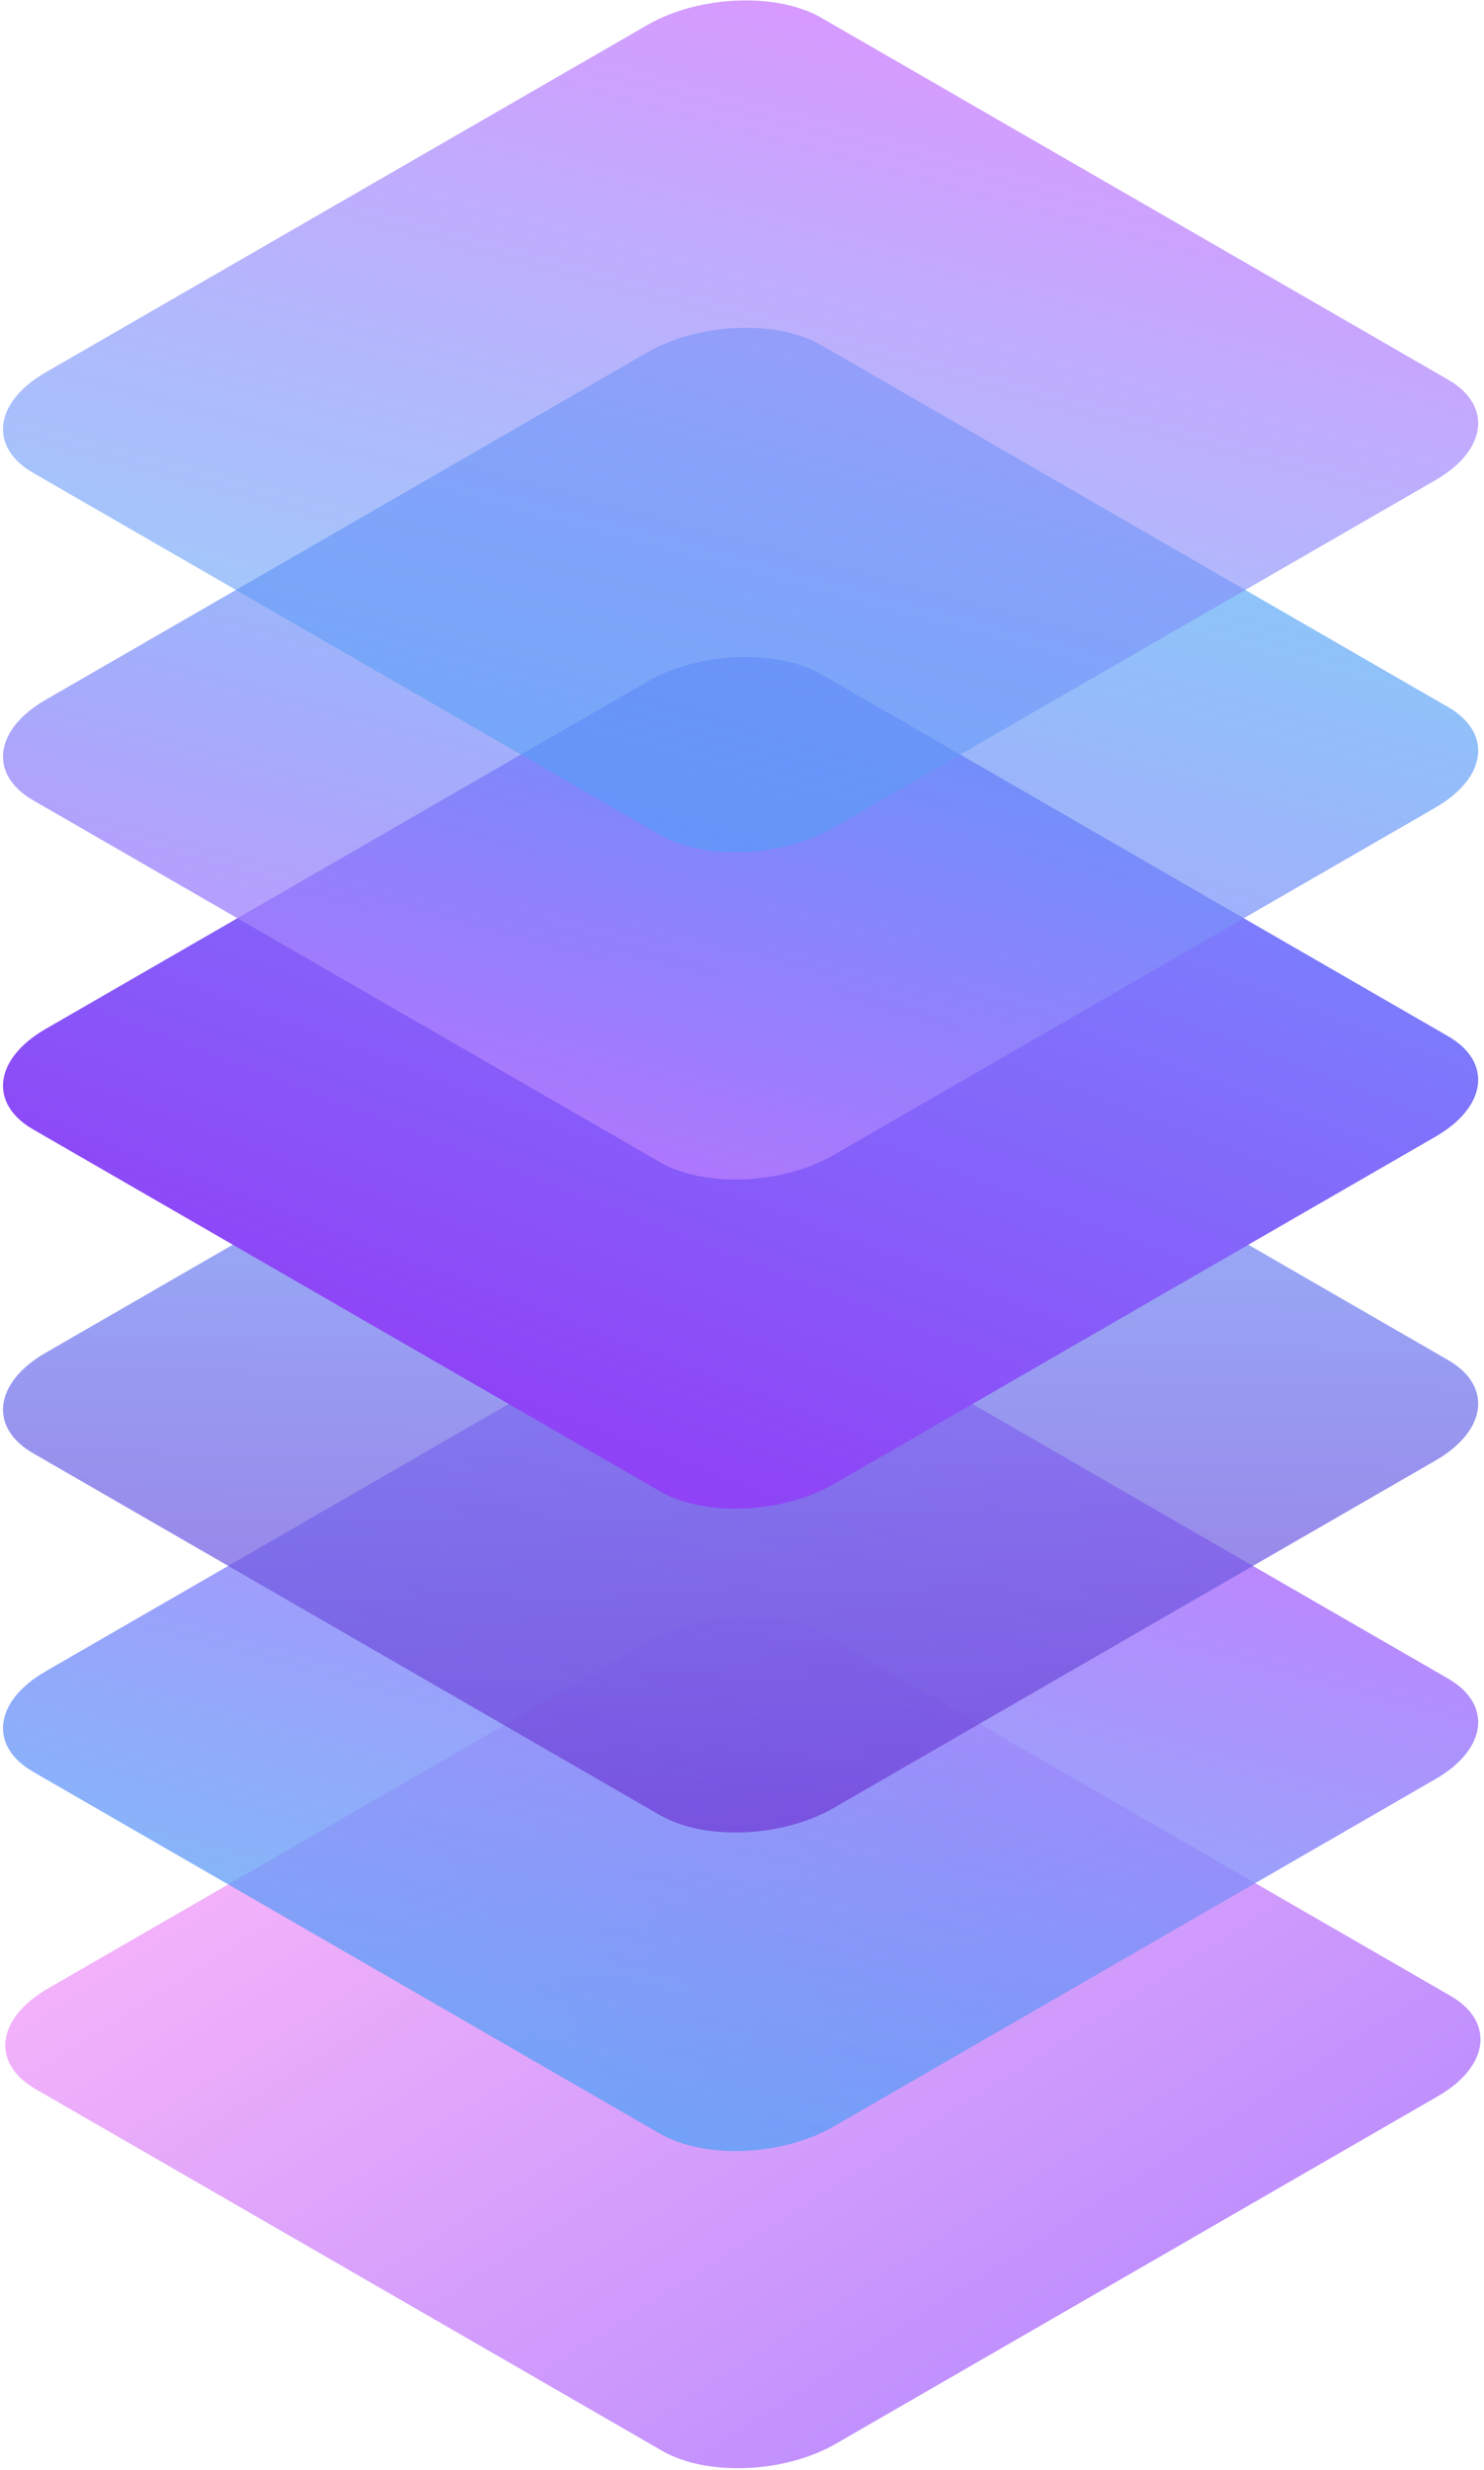
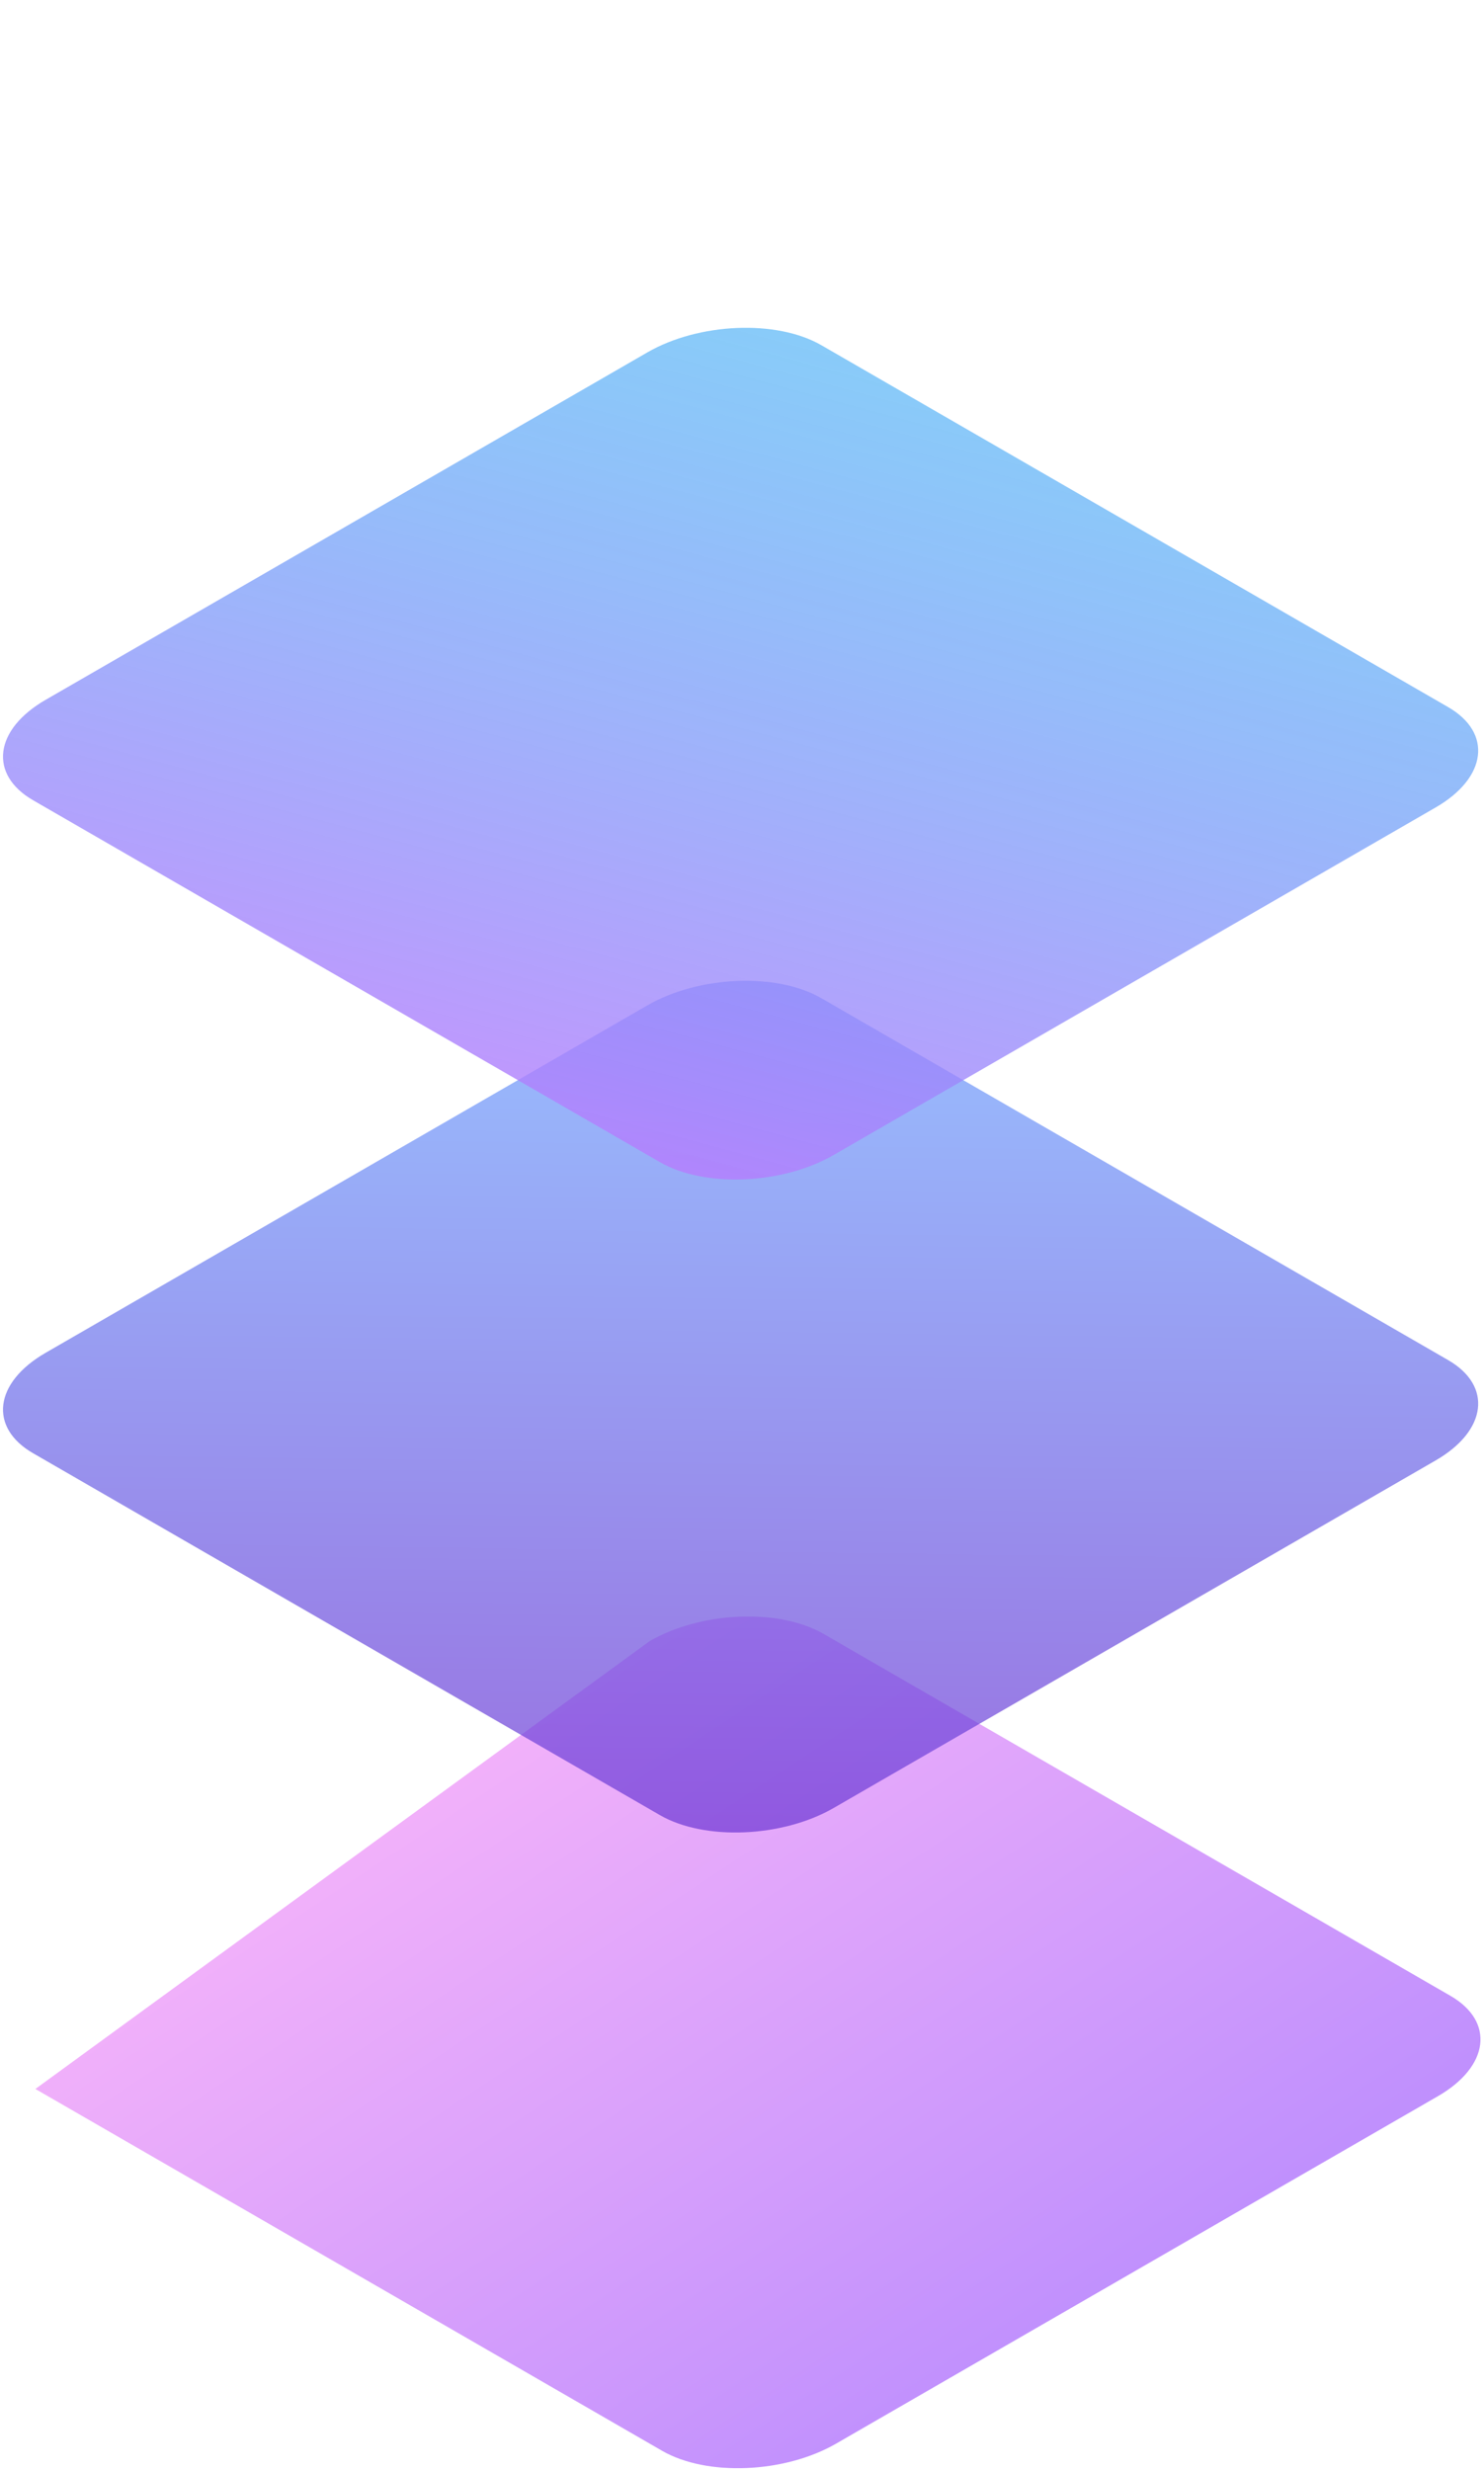
<svg xmlns="http://www.w3.org/2000/svg" width="280px" height="466px" viewBox="0 0 280 466" version="1.1">
  <title>Group 17</title>
  <desc>Created with Sketch.</desc>
  <defs>
    <linearGradient x1="6.539%" y1="13.489%" x2="106.571%" y2="104.402%" id="linearGradient-1">
      <stop stop-color="#FF76F3" offset="0%" />
      <stop stop-color="#4D00FF" offset="100%" />
    </linearGradient>
    <linearGradient x1="73.325%" y1="7.587%" x2="26.675%" y2="107.587%" id="linearGradient-2">
      <stop stop-color="#CD76FF" offset="0%" />
      <stop stop-color="#33A9F4" stop-opacity="0.675" offset="100%" />
    </linearGradient>
    <linearGradient x1="51.946%" y1="13.72%" x2="50%" y2="100%" id="linearGradient-3">
      <stop stop-color="#6E96F8" offset="0%" />
      <stop stop-color="#6E37D4" offset="100%" />
    </linearGradient>
    <linearGradient x1="83.409%" y1="1.788%" x2="16.591%" y2="101.788%" id="linearGradient-4">
      <stop stop-color="#768FFF" offset="0%" />
      <stop stop-color="#9433F4" offset="100%" />
    </linearGradient>
    <linearGradient x1="26.675%" y1="107.587%" x2="73.325%" y2="7.587%" id="linearGradient-5">
      <stop stop-color="#CD76FF" offset="0%" />
      <stop stop-color="#33A9F4" stop-opacity="0.675" offset="100%" />
    </linearGradient>
  </defs>
  <g id="Algo-Page" stroke="none" stroke-width="1" fill="none" fill-rule="evenodd">
    <g id="algo-copy-4" transform="translate(-1279, -424)">
      <g id="Group-143" transform="translate(921, 113)">
        <g id="Group-17" transform="translate(358, 311)">
          <g id="Group-28">
-             <path d="M124.946,462.42 L6.674,394.138 C-1.731,389.285 -0.677,380.803 9.03,375.197 L122.583,309.638 C132.294,304.032 146.982,303.421 155.391,308.279 L273.659,376.56 C282.068,381.414 281.014,389.896 271.307,395.502 L157.751,461.06 C148.04,466.666 133.352,467.273 124.946,462.42" id="Fill-35-Copy" fill="url(#linearGradient-1)" opacity="0.505" />
-             <path d="M124.513,402.574 L6.241,334.292 C-2.165,329.439 -1.11,320.957 8.597,315.35 L122.149,249.792 C131.86,244.186 146.548,243.575 154.958,248.433 L273.226,316.714 C281.635,321.567 280.581,330.049 270.873,335.656 L157.317,401.214 C147.606,406.82 132.918,407.427 124.513,402.574" id="Fill-35" fill="url(#linearGradient-2)" opacity="0.974" />
+             <path d="M124.946,462.42 L6.674,394.138 L122.583,309.638 C132.294,304.032 146.982,303.421 155.391,308.279 L273.659,376.56 C282.068,381.414 281.014,389.896 271.307,395.502 L157.751,461.06 C148.04,466.666 133.352,467.273 124.946,462.42" id="Fill-35-Copy" fill="url(#linearGradient-1)" opacity="0.505" />
            <path d="M124.513,342.472 L6.241,274.191 C-2.165,269.337 -1.11,260.855 8.597,255.249 L122.149,189.687 C131.86,184.081 146.548,183.474 154.958,188.328 L273.226,256.613 C281.635,261.466 280.581,269.948 270.873,275.554 L157.317,341.113 C147.606,346.719 132.918,347.33 124.513,342.472" id="Fill-42" fill="url(#linearGradient-3)" opacity="0.715" />
-             <path d="M124.513,281.371 L6.241,213.09 C-2.165,208.232 -1.11,199.754 8.597,194.148 L122.149,128.59 C131.86,122.983 146.548,122.373 154.958,127.23 L273.226,195.511 C281.635,200.365 280.581,208.843 270.873,214.449 L157.317,280.011 C147.606,285.617 132.918,286.228 124.513,281.371" id="Fill-49" fill="url(#linearGradient-4)" />
            <path d="M124.513,219.27 L6.241,150.988 C-2.165,146.131 -1.11,137.653 8.597,132.047 L122.149,66.485 C131.86,60.879 146.548,60.271 154.958,65.125 L273.226,133.41 C281.635,138.264 280.581,146.746 270.873,152.352 L157.317,217.91 C147.606,223.516 132.918,224.123 124.513,219.27" id="Fill-56" fill="url(#linearGradient-5)" opacity="0.865" />
-             <path d="M122.149,4.713 L8.597,70.267 C-1.11,75.877 -2.168,84.356 6.241,89.209 L124.513,157.494 C132.918,162.348 147.606,161.741 157.317,156.134 L270.87,90.576 C280.581,84.97 281.635,76.488 273.226,71.634 L154.958,3.353 C151.147,1.15 146.05,0.074 140.71,0.074 C134.263,0.074 127.461,1.644 122.149,4.713" id="Fill-77" fill="url(#linearGradient-2)" opacity="0.746" />
          </g>
        </g>
      </g>
    </g>
  </g>
</svg>